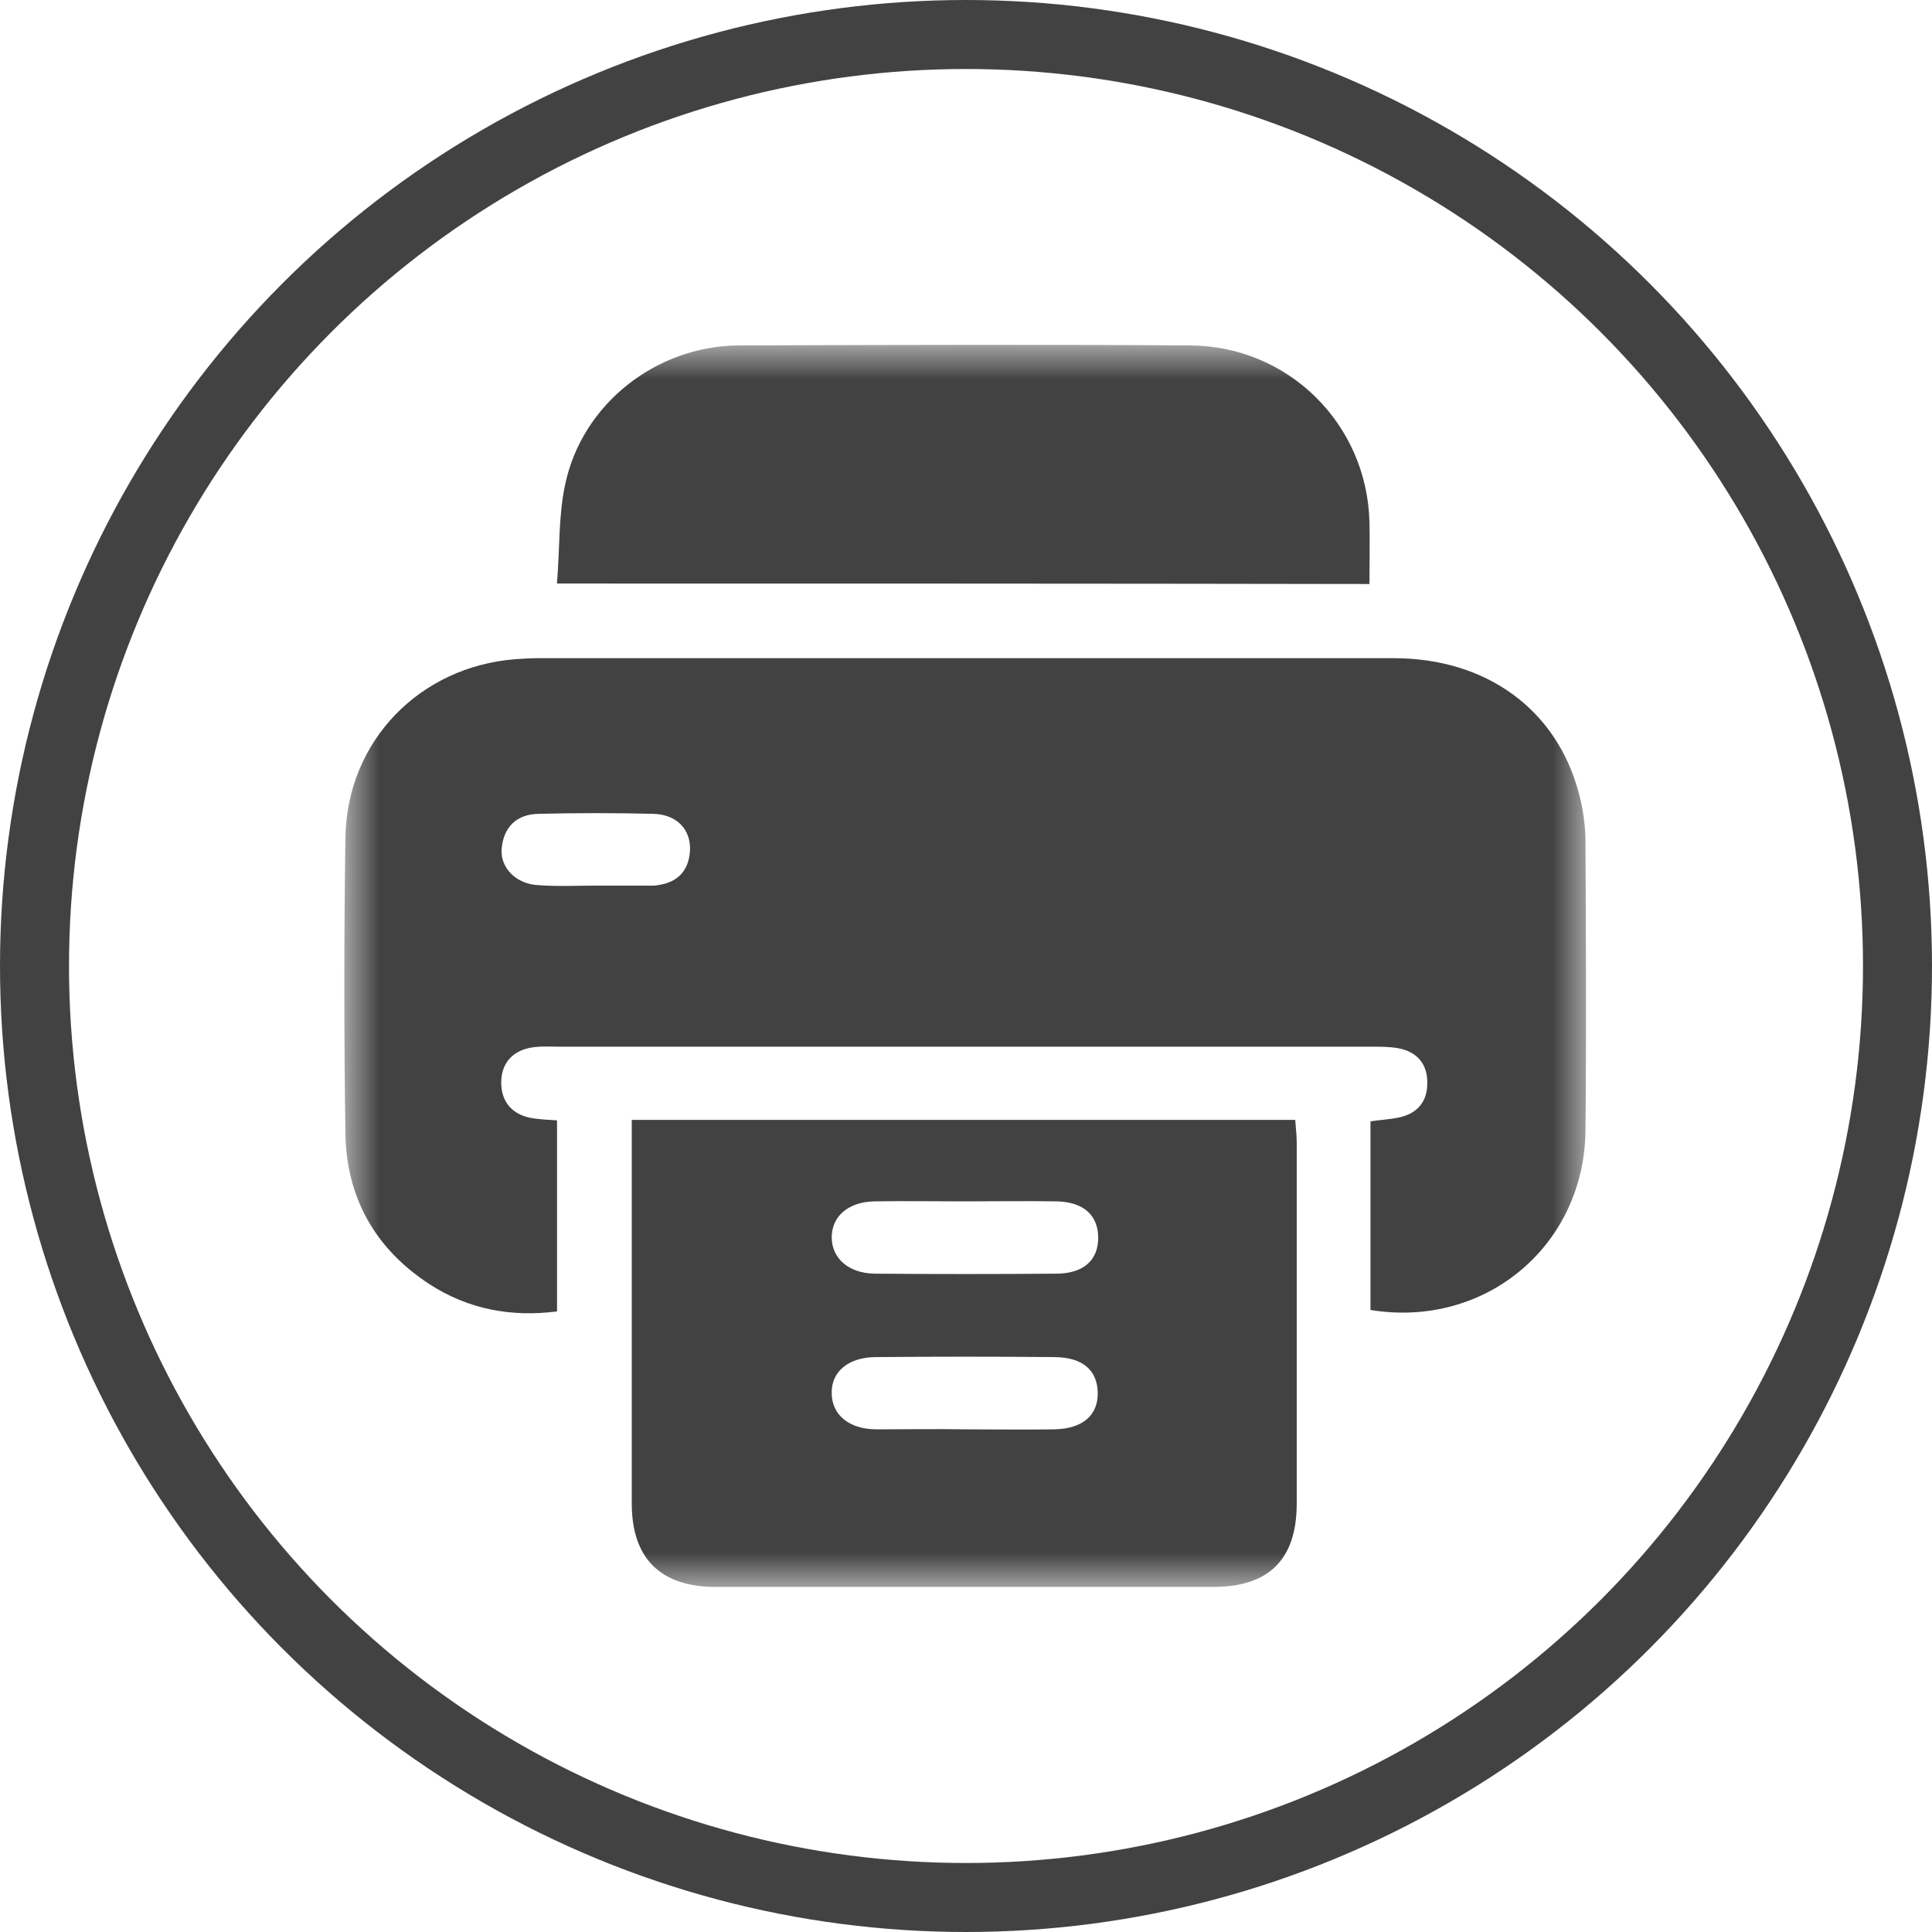
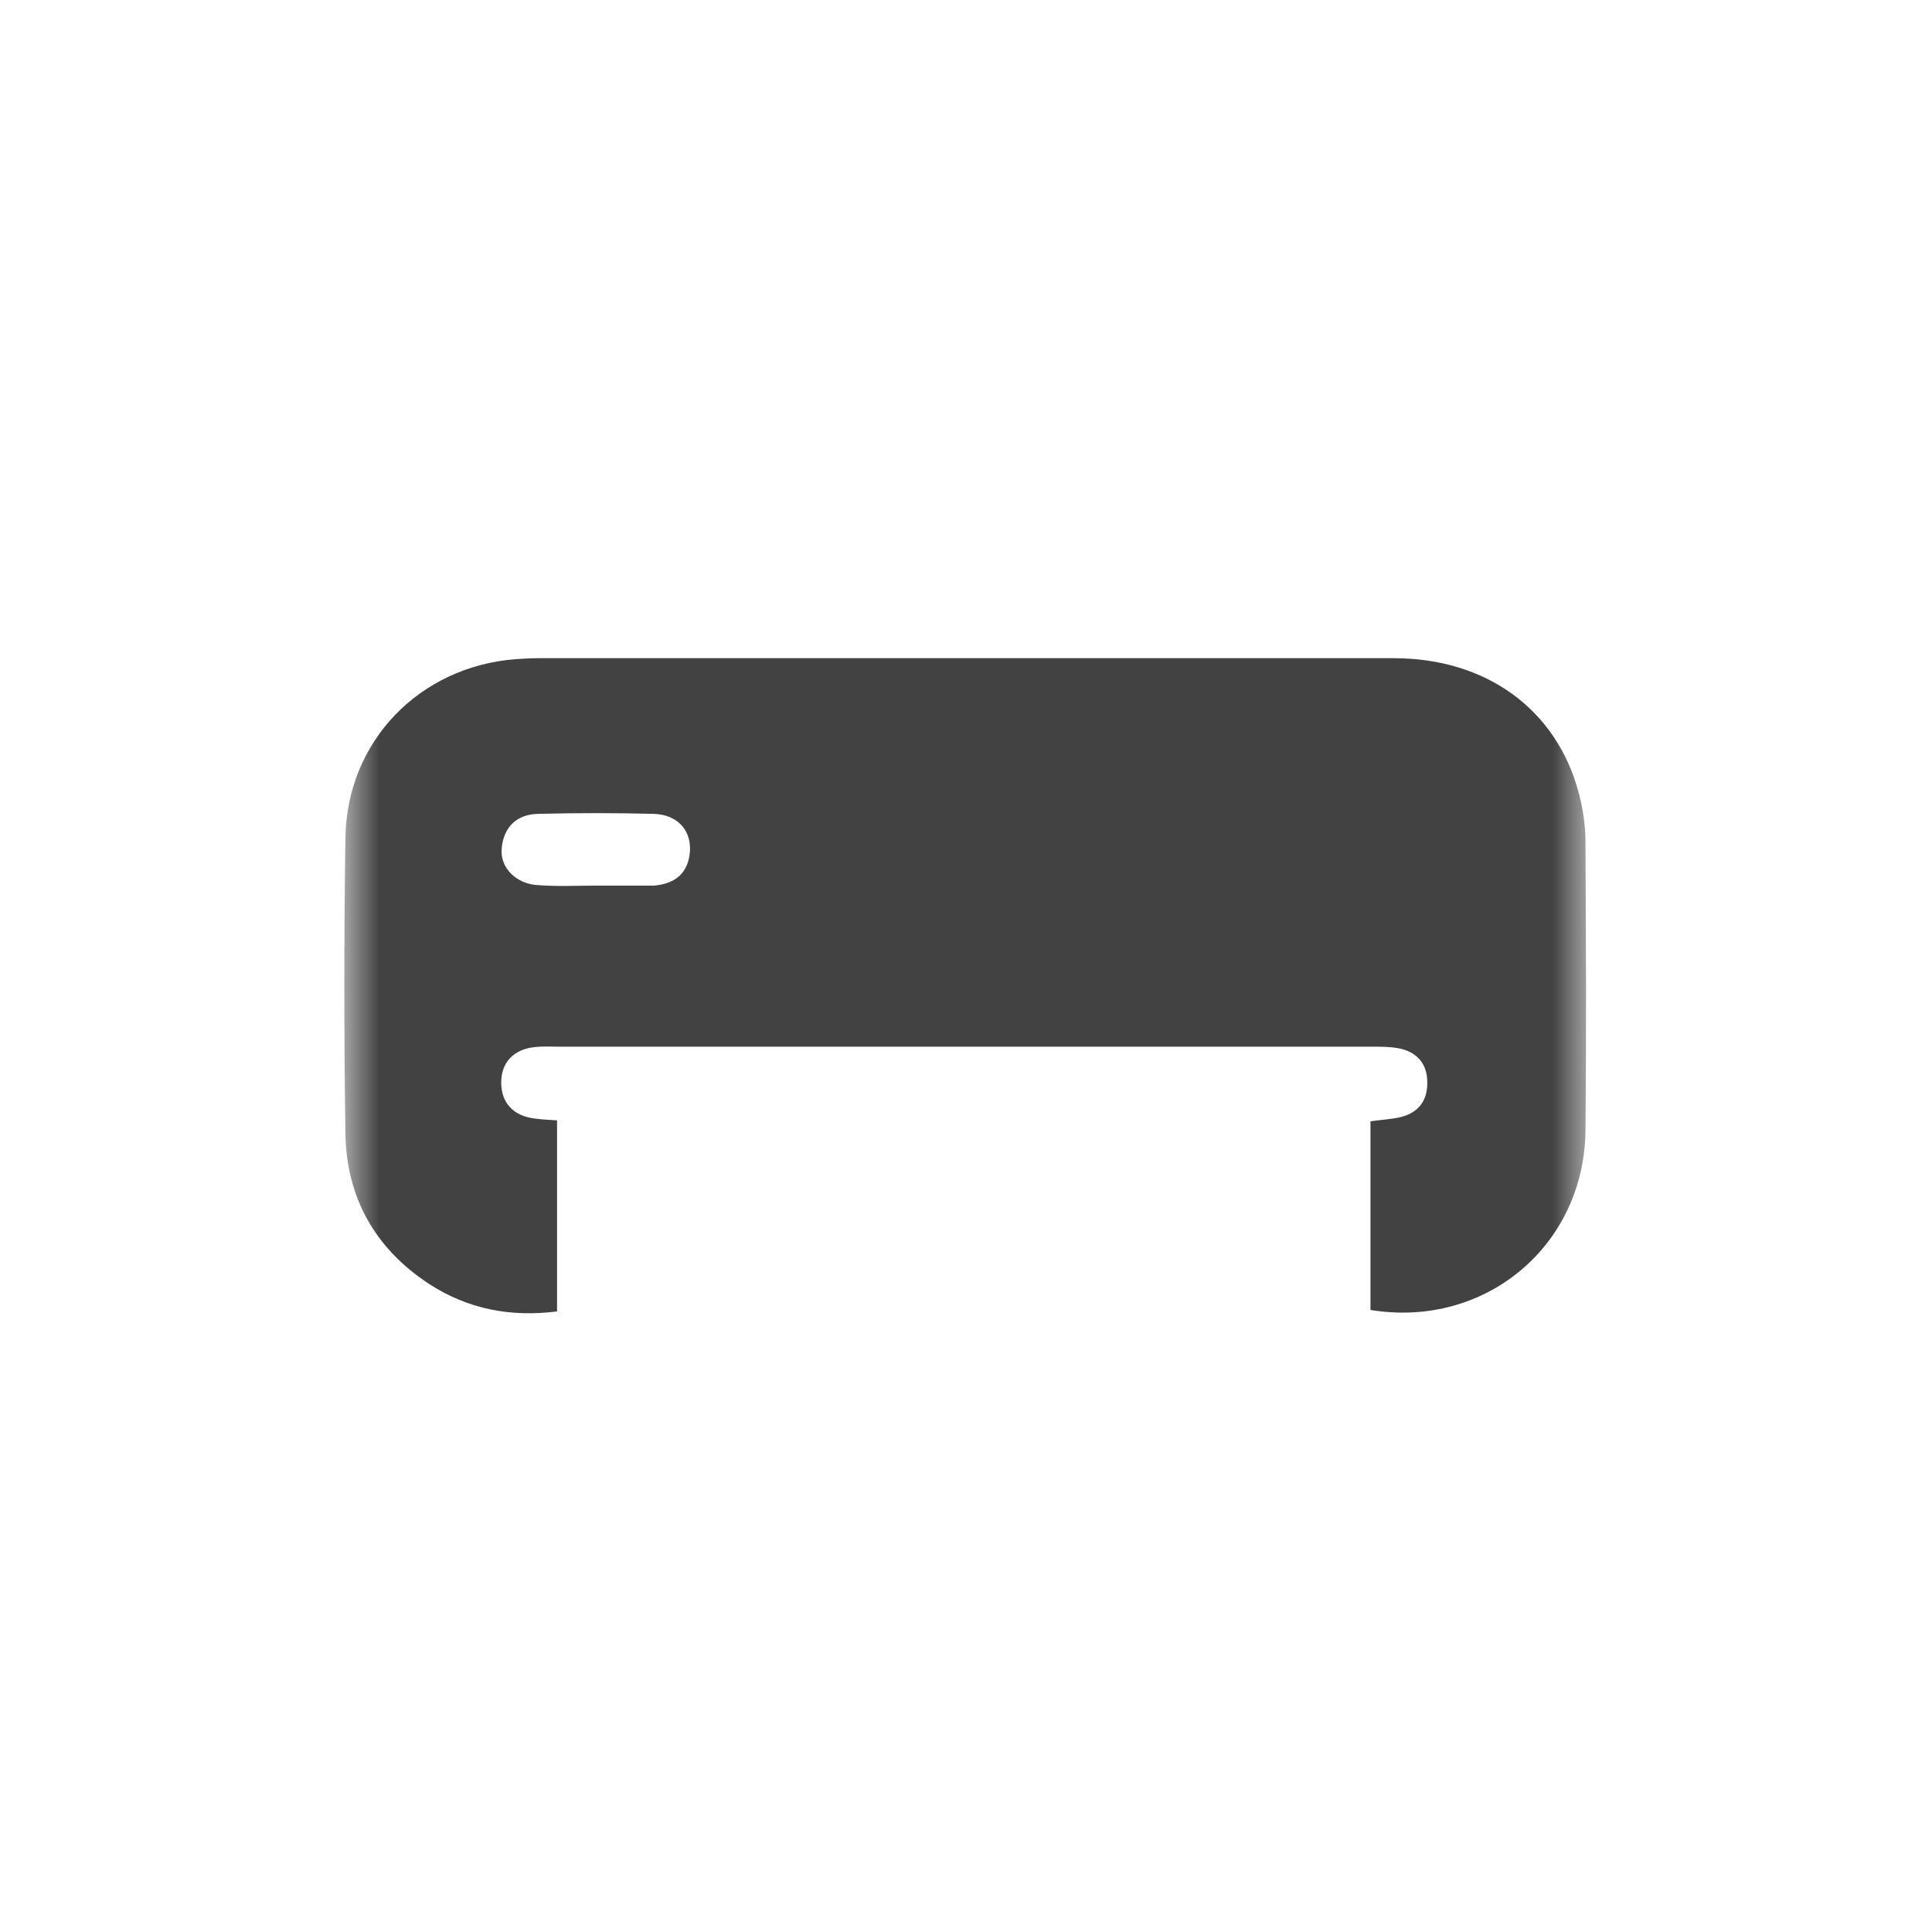
<svg xmlns="http://www.w3.org/2000/svg" width="28" height="28" viewBox="0 0 28 28" fill="none">
-   <circle cx="14" cy="14" r="13.5" stroke="#424242" />
  <mask id="mask0_1842_7833" style="mask-type:luminance" maskUnits="userSpaceOnUse" x="5" y="5" width="18" height="18">
    <path d="M23 5H5V23H23V5Z" fill="white" />
  </mask>
  <g mask="url(#mask0_1842_7833)">
    <path d="M19.862 18.985C19.862 18.072 19.862 17.172 19.862 16.251C20.003 16.23 20.143 16.223 20.277 16.195C20.537 16.139 20.685 15.97 20.685 15.703C20.692 15.422 20.537 15.239 20.256 15.19C20.129 15.169 20.003 15.169 19.869 15.169C15.944 15.169 12.019 15.169 8.094 15.169C7.974 15.169 7.862 15.162 7.742 15.176C7.44 15.211 7.264 15.401 7.264 15.689C7.264 15.977 7.433 16.167 7.735 16.209C7.841 16.223 7.939 16.23 8.073 16.237C8.073 17.158 8.073 18.065 8.073 19.006C7.412 19.091 6.786 18.978 6.216 18.606C5.435 18.093 5.02 17.355 5.006 16.427C4.985 15 4.985 13.566 5.006 12.14C5.027 10.741 6.082 9.659 7.475 9.553C7.58 9.546 7.686 9.539 7.792 9.539C11.928 9.539 16.064 9.539 20.2 9.539C21.536 9.539 22.556 10.277 22.879 11.486C22.943 11.718 22.978 11.971 22.978 12.21C22.985 13.595 22.992 14.972 22.978 16.357C22.978 18.037 21.536 19.259 19.862 18.985ZM8.636 12.835C8.896 12.835 9.149 12.835 9.409 12.835C9.43 12.835 9.459 12.835 9.48 12.835C9.789 12.807 9.979 12.653 10 12.329C10.014 12.027 9.817 11.809 9.48 11.795C8.917 11.781 8.361 11.781 7.799 11.795C7.482 11.802 7.299 11.992 7.271 12.294C7.243 12.575 7.482 12.814 7.799 12.828C8.08 12.85 8.361 12.835 8.636 12.835Z" fill="#424242" />
-     <path d="M9.156 16.23C12.385 16.23 15.571 16.23 18.772 16.23C18.779 16.35 18.793 16.448 18.793 16.554C18.793 18.297 18.793 20.047 18.793 21.79C18.793 22.598 18.392 22.999 17.583 22.999C15.177 22.999 12.779 22.999 10.373 22.999C9.571 22.999 9.156 22.584 9.156 21.79C9.156 20.047 9.156 18.297 9.156 16.554C9.156 16.462 9.156 16.371 9.156 16.23ZM13.967 17.411C13.538 17.411 13.102 17.404 12.673 17.411C12.293 17.418 12.054 17.629 12.054 17.931C12.054 18.234 12.293 18.451 12.673 18.459C13.553 18.466 14.425 18.466 15.304 18.459C15.705 18.459 15.916 18.262 15.916 17.939C15.916 17.615 15.705 17.418 15.311 17.411C14.854 17.404 14.411 17.411 13.967 17.411ZM13.982 20.715C14.411 20.715 14.847 20.722 15.276 20.715C15.691 20.708 15.916 20.511 15.909 20.181C15.902 19.857 15.691 19.674 15.29 19.668C14.425 19.66 13.559 19.66 12.694 19.668C12.293 19.668 12.04 19.885 12.054 20.202C12.061 20.504 12.3 20.708 12.687 20.715C13.116 20.715 13.546 20.708 13.982 20.715Z" fill="#424242" />
-     <path d="M8.072 8.457C8.114 7.944 8.093 7.466 8.192 7.016C8.438 5.857 9.507 5.013 10.71 5.006C12.891 4.999 15.071 4.992 17.245 5.006C18.672 5.013 19.812 6.145 19.847 7.565C19.854 7.853 19.847 8.148 19.847 8.464C15.929 8.457 12.039 8.457 8.072 8.457Z" fill="#424242" />
  </g>
</svg>